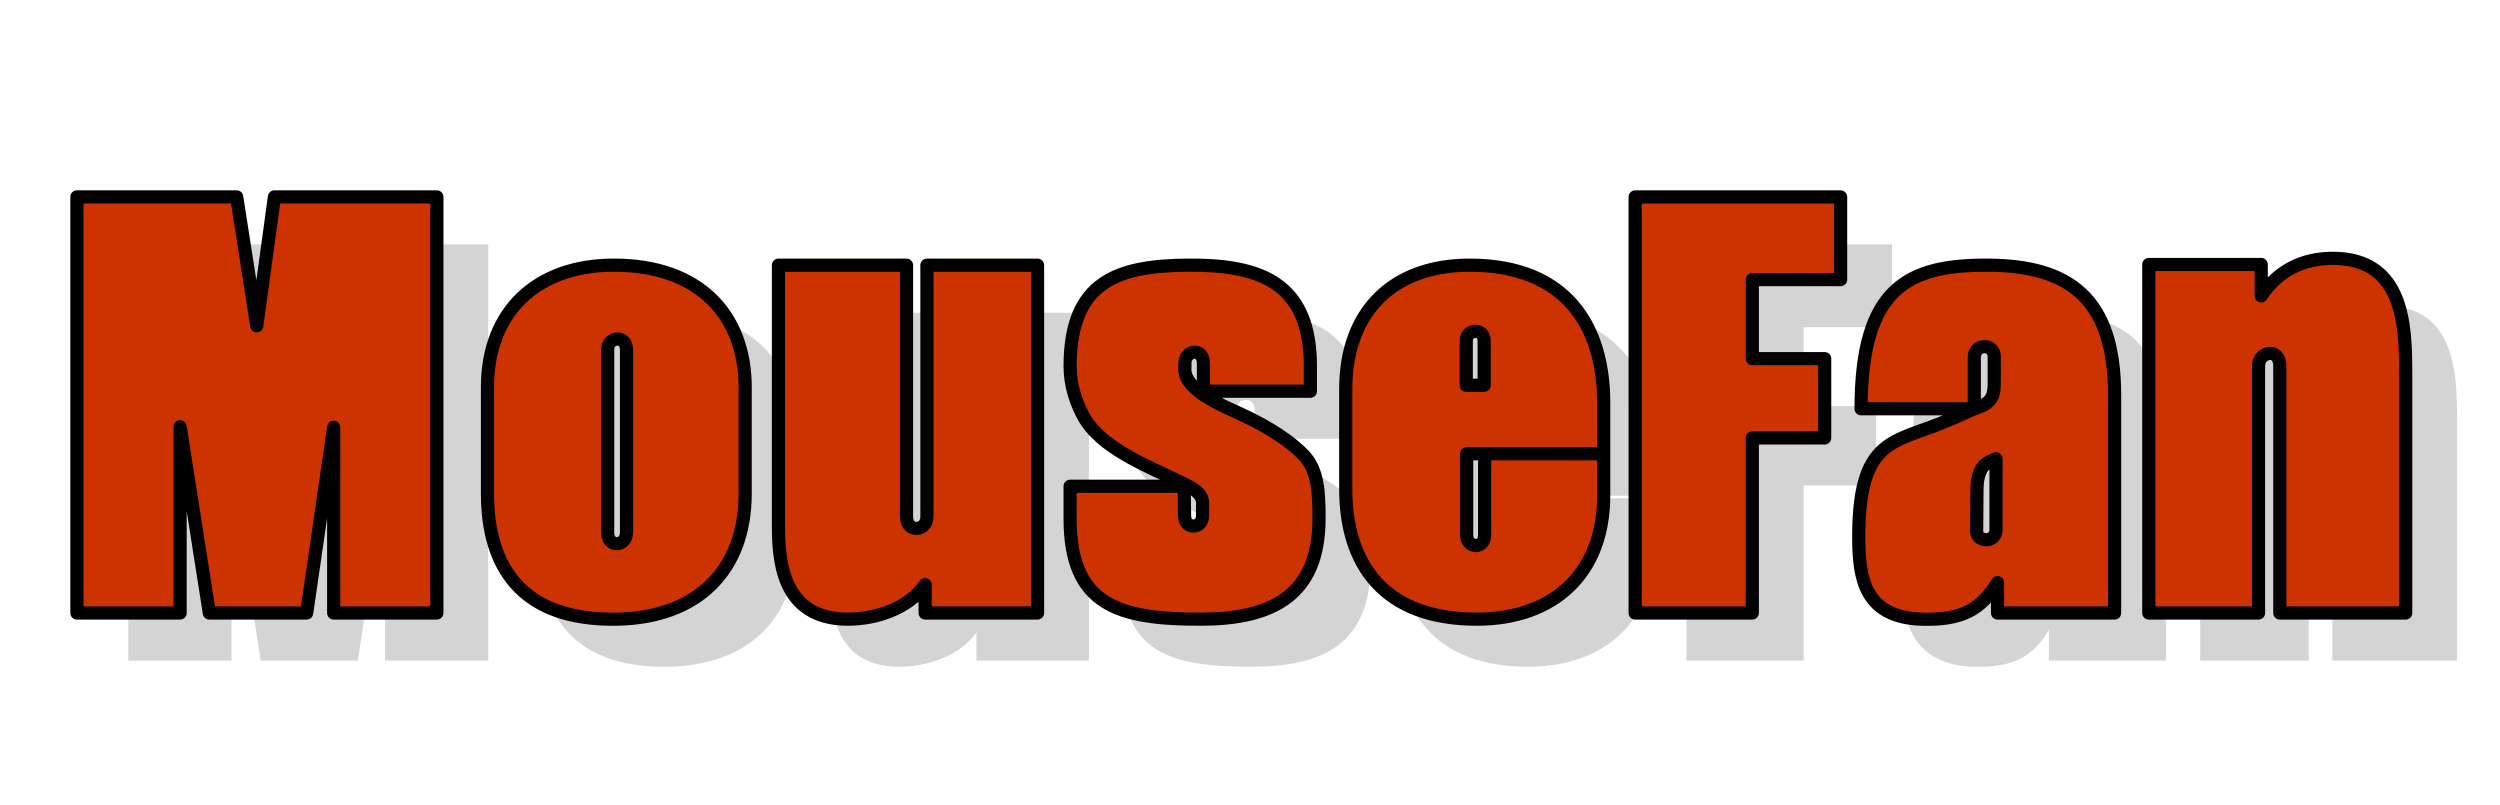
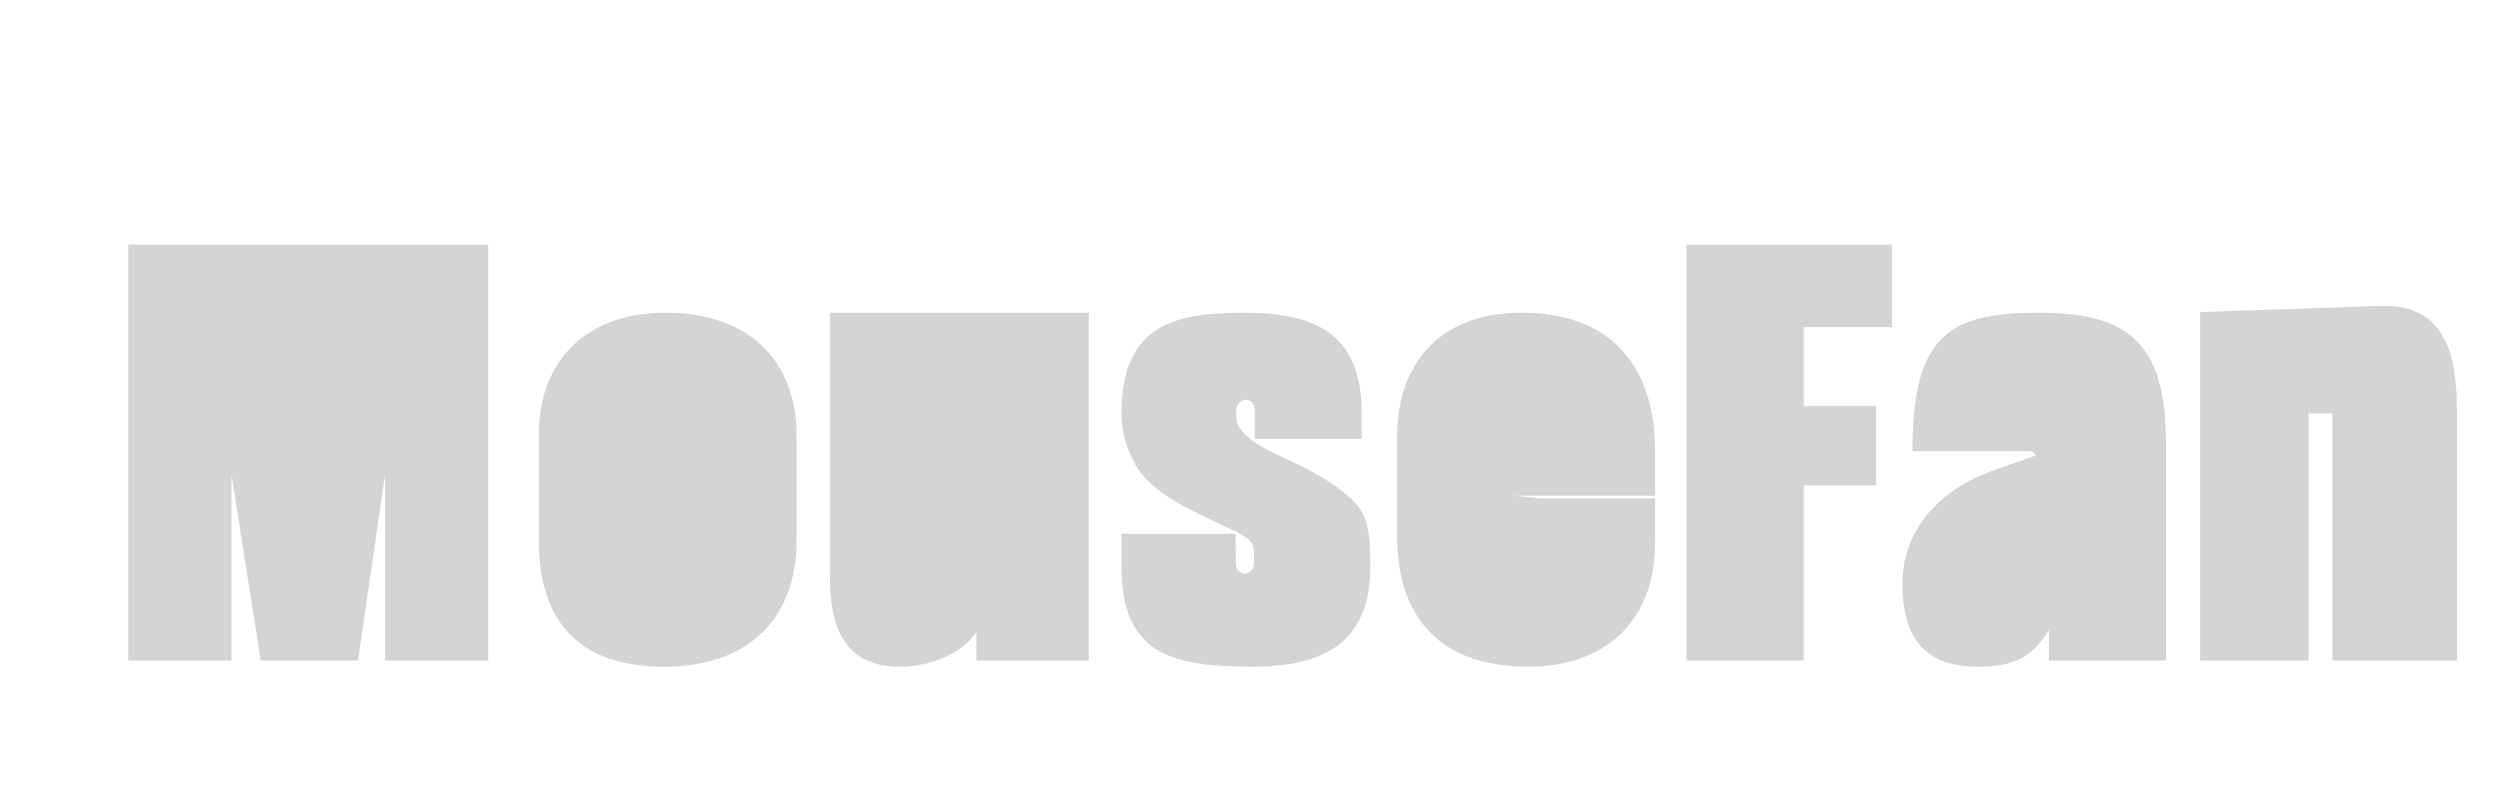
<svg xmlns="http://www.w3.org/2000/svg" xmlns:ns1="http://www.inkscape.org/namespaces/inkscape" xmlns:ns2="http://sodipodi.sourceforge.net/DTD/sodipodi-0.dtd" width="146" height="47" viewBox="0 0 136.875 44.062" id="svg2" version="1.1" ns1:version="0.92.4 (5da689c313, 2019-01-14)" ns1:export-filename="C:\Users\Daniel\Desktop\background.png" ns1:export-xdpi="90" ns1:export-ydpi="90" ns2:docname="MouseFan-masthead.svgz">
  <title id="title1004">MouseFan site graphics</title>
  <defs id="defs4">
    <filter style="color-interpolation-filters:sRGB" ns1:label="Drop Shadow" id="filter4487">
      <feFlood flood-opacity="0.498" flood-color="rgb(0,0,0)" result="flood" id="feFlood4489" />
      <feComposite in="flood" in2="SourceGraphic" operator="in" result="composite1" id="feComposite4491" />
      <feGaussianBlur in="composite1" stdDeviation="2" result="blur" id="feGaussianBlur4493" />
      <feOffset dx="7" dy="7" result="offset" id="feOffset4495" />
      <feComposite in="SourceGraphic" in2="offset" operator="over" result="composite2" id="feComposite4497" />
    </filter>
  </defs>
  <ns2:namedview id="base" pagecolor="#ffffff" bordercolor="#666666" borderopacity="1.0" ns1:pageopacity="0.0" ns1:pageshadow="2" ns1:zoom="1" ns1:cx="115.183" ns1:cy="23.135896" ns1:document-units="px" ns1:current-layer="layer1" showgrid="false" ns1:window-width="1600" ns1:window-height="1137" ns1:window-x="-7" ns1:window-y="33" ns1:window-maximized="1" fit-margin-top="0" fit-margin-left="0" fit-margin-right="0" fit-margin-bottom="0" showguides="true" ns1:guide-bbox="true" ns1:snap-bbox="true" ns1:bbox-paths="true" ns1:bbox-nodes="true" ns1:snap-bbox-edge-midpoints="true" ns1:snap-page="true" units="px">
    <ns1:grid type="xygrid" id="grid990" originx="0" originy="0" />
  </ns2:namedview>
  <g ns1:label="Layer 1" ns1:groupmode="layer" id="layer1" transform="translate(-142.964,-248.037)">
    <path id="path994" style="font-style:normal;font-variant:normal;font-weight:normal;font-stretch:condensed;font-size:31.205px;line-height:1.25;font-family:Impact;-inkscape-font-specification:'Impact Condensed';letter-spacing:0px;word-spacing:0px;fill:#000000;fill-opacity:0.171;stroke:none;stroke-width:0.721;stroke-linecap:butt;stroke-linejoin:round;stroke-miterlimit:4;stroke-dasharray:none;stroke-opacity:1" d="m 269.367,270.675 v 13.525 h -5.944 v -19.081 l 10.026,-0.338 c 3.959,-0.03 4.04,3.691 4.04,6.31 v 13.109 h -6.828 v -13.525 z m -15.195,2.065 h -6.501 c 0,-6.401 2.031,-7.584 6.948,-7.584 4.916,0 6.933,1.725 6.933,7.115 v 11.929 h -6.411 v -1.663 c -0.912,1.477 -1.944,2.059 -4.116,2.002 -3.189,-0.084 -3.904,-2.271 -3.904,-4.511 0,-3.115 2.192,-5.219 4.817,-6.174 1.154,-0.42 1.973,-0.702 2.531,-0.897 z m -18.871,-11.32 h 11.25 v 4.526 h -4.835 v 4.328 h 3.962 v 4.342 h -3.962 v 9.585 h -6.415 z m -8.07,13.899 h 6.349 v 2.453 c 0,4.225 -2.693,6.745 -6.887,6.766 -5.183,0.027 -7.237,-3.034 -7.237,-7.133 v -5.455 c 0,-4.232 2.558,-6.803 6.811,-6.794 5.335,0.011 7.314,3.42 7.314,7.541 v 2.481 h -7.667 z m -9.711,-3.261 h -5.856 v -1.515 c 0,-0.884 -1.015,-0.771 -1.015,0 v 0.339 c 0,1.115 2.061,1.972 2.986,2.394 1.784,0.814 2.886,1.625 3.52,2.284 0.803,0.835 0.838,2.107 0.838,3.47 0,4.217 -2.574,5.492 -6.399,5.509 -4.627,0.021 -7.23,-0.782 -7.23,-5.509 v -1.768 h 6.244 l 0.024,1.638 c 0.011,0.737 0.975,0.705 0.981,0 l 0.006,-0.694 c 0.006,-0.658 -0.769,-0.946 -1.309,-1.214 -1.704,-0.846 -4.267,-1.807 -5.222,-3.575 -0.412,-0.763 -0.723,-1.682 -0.723,-2.735 0,-4.662 2.628,-5.502 6.497,-5.526 3.87,-0.024 6.659,0.935 6.658,5.526 z m -14.938,-6.898 v 19.041 h -6.156 v -1.551 c -0.926,1.334 -2.728,1.883 -4.201,1.889 -3.745,0.015 -3.829,-3.408 -3.829,-5.207 v -14.172 z m -16.008,6.683 v 5.816 c 0,4.202 -2.603,6.795 -6.994,6.88 -5.295,0.102 -7.115,-2.914 -7.115,-6.88 v -5.816 c 0,-4.159 2.704,-6.664 6.856,-6.686 4.854,-0.025 7.253,2.84 7.253,6.686 z m -16.879,-10.423 v 22.781 h -5.65 v -10.169 l -1.478,10.169 h -5.33 l -1.6,-10.2 v 10.2 h -5.65 v -22.781 z" ns1:connector-curvature="0" ns2:nodetypes="cccccscccccczscccssscccccccccccccccssssssccczcssssssssccsssssssszccccscccscssssscsccccccccc" />
-     <path ns2:nodetypes="ccssccsscccccczscccsssssssccsssccccccccccccccssccssssssccsscczcssssssssccsssssssszscccscssssssscsssssssssscscccccccccccc" ns1:connector-curvature="0" d="m 266.766,262.518 v 1.72 c 0.94,-1.422 2.319,-2.046 3.87,-2.058 3.959,-0.03 4.04,3.691 4.04,6.31 v 13.109 h -6.892 v -13.525 c 0,-1.021 -1.164,-0.81 -1.164,0 v 13.525 H 260.611 V 262.518 Z m -15.708,7.899 h -6.2 c 0,-6.657 2.588,-7.883 6.948,-7.862 4.36,0.021 6.933,1.725 6.933,7.115 v 11.929 h -6.411 v -1.663 c -0.912,1.477 -1.944,2.059 -4.116,2.002 -3.189,-0.084 -3.482,-2.271 -3.482,-4.511 0,-5.191 1.773,-5.148 4.394,-6.174 1.192,-0.467 1.55,-0.702 2.109,-0.897 0.877,-0.306 0.916,-0.761 0.916,-1.42 v -1.37 c 0,-0.748 -1.091,-0.737 -1.091,0.04 z m 1.187,2.736 c -0.384,0.183 -1.032,0.28 -1.042,1.691 l -0.016,2.292 c -0.004,0.58 1.058,0.651 1.058,-0.092 z m -19.757,-14.335 h 11.25 v 4.526 h -4.835 v 4.328 h 3.962 v 4.342 h -3.962 v 9.585 h -6.415 z m -1.721,14.062 h -7.503 v 4.443 c 0,0.751 0.983,0.811 0.983,0 v -4.443 h 6.52 v 2.29 c 0,4.225 -2.693,6.745 -6.887,6.766 -5.183,0.026 -7.237,-3.034 -7.237,-7.133 v -5.455 c 0,-4.232 2.558,-6.803 6.811,-6.794 5.335,0.011 7.314,3.421 7.314,7.541 z m -6.545,-3.75 v -2.433 c 0,-0.729 -0.981,-0.663 -0.981,0 v 2.433 z m -9.514,0.325 h -5.856 v -1.515 c 0,-0.884 -1.015,-0.771 -1.015,0 v 0.339 c 0,1.115 2.061,1.972 2.986,2.394 1.784,0.814 2.886,1.625 3.52,2.284 0.803,0.835 0.838,2.107 0.838,3.47 0,4.217 -2.574,5.492 -6.399,5.509 -4.627,0.021 -7.23,-0.782 -7.23,-5.509 v -1.768 h 6.244 l 0.024,1.638 c 0.011,0.737 0.975,0.705 0.981,0 l 0.006,-0.694 c 0.006,-0.658 -0.769,-0.946 -1.309,-1.214 -1.704,-0.846 -4.267,-1.807 -5.222,-3.575 -0.412,-0.763 -0.723,-1.682 -0.723,-2.735 0,-4.662 2.628,-5.502 6.497,-5.526 3.87,-0.024 6.659,0.935 6.658,5.526 z m -14.938,-6.898 v 19.041 h -6.156 v -1.551 c -0.926,1.334 -2.728,1.883 -4.201,1.889 -3.745,0.015 -3.829,-3.408 -3.829,-5.207 v -14.172 h 7.013 v 13.777 c 0,0.878 1.117,0.813 1.117,0 v -13.777 z m -16.008,6.683 v 5.816 c 0,4.202 -2.603,6.795 -6.994,6.88 -5.295,0.102 -7.115,-2.914 -7.115,-6.88 v -5.816 c 0,-4.159 2.704,-6.664 6.856,-6.686 4.854,-0.025 7.253,2.84 7.253,6.686 z m -6.497,-2.065 c 0,-0.81 -1.031,-0.727 -1.031,0 v 10.023 c 0,0.84 1.031,0.783 1.031,-0.009 z m -10.382,-8.358 v 22.781 h -5.65 v -10.169 l -1.478,10.169 h -5.33 l -1.6,-10.2 v 10.2 h -5.65 v -22.781 h 8.747 l 1.1,7.056 0.968,-7.056 z" style="font-style:normal;font-variant:normal;font-weight:normal;font-stretch:condensed;font-size:31.205px;line-height:1.25;font-family:Impact;-inkscape-font-specification:'Impact Condensed';letter-spacing:0px;word-spacing:0px;fill:#cc3300;fill-opacity:1;stroke:#000000;stroke-width:0.721;stroke-linecap:butt;stroke-linejoin:round;stroke-miterlimit:4;stroke-dasharray:none;stroke-opacity:1" id="path986" />
  </g>
</svg>